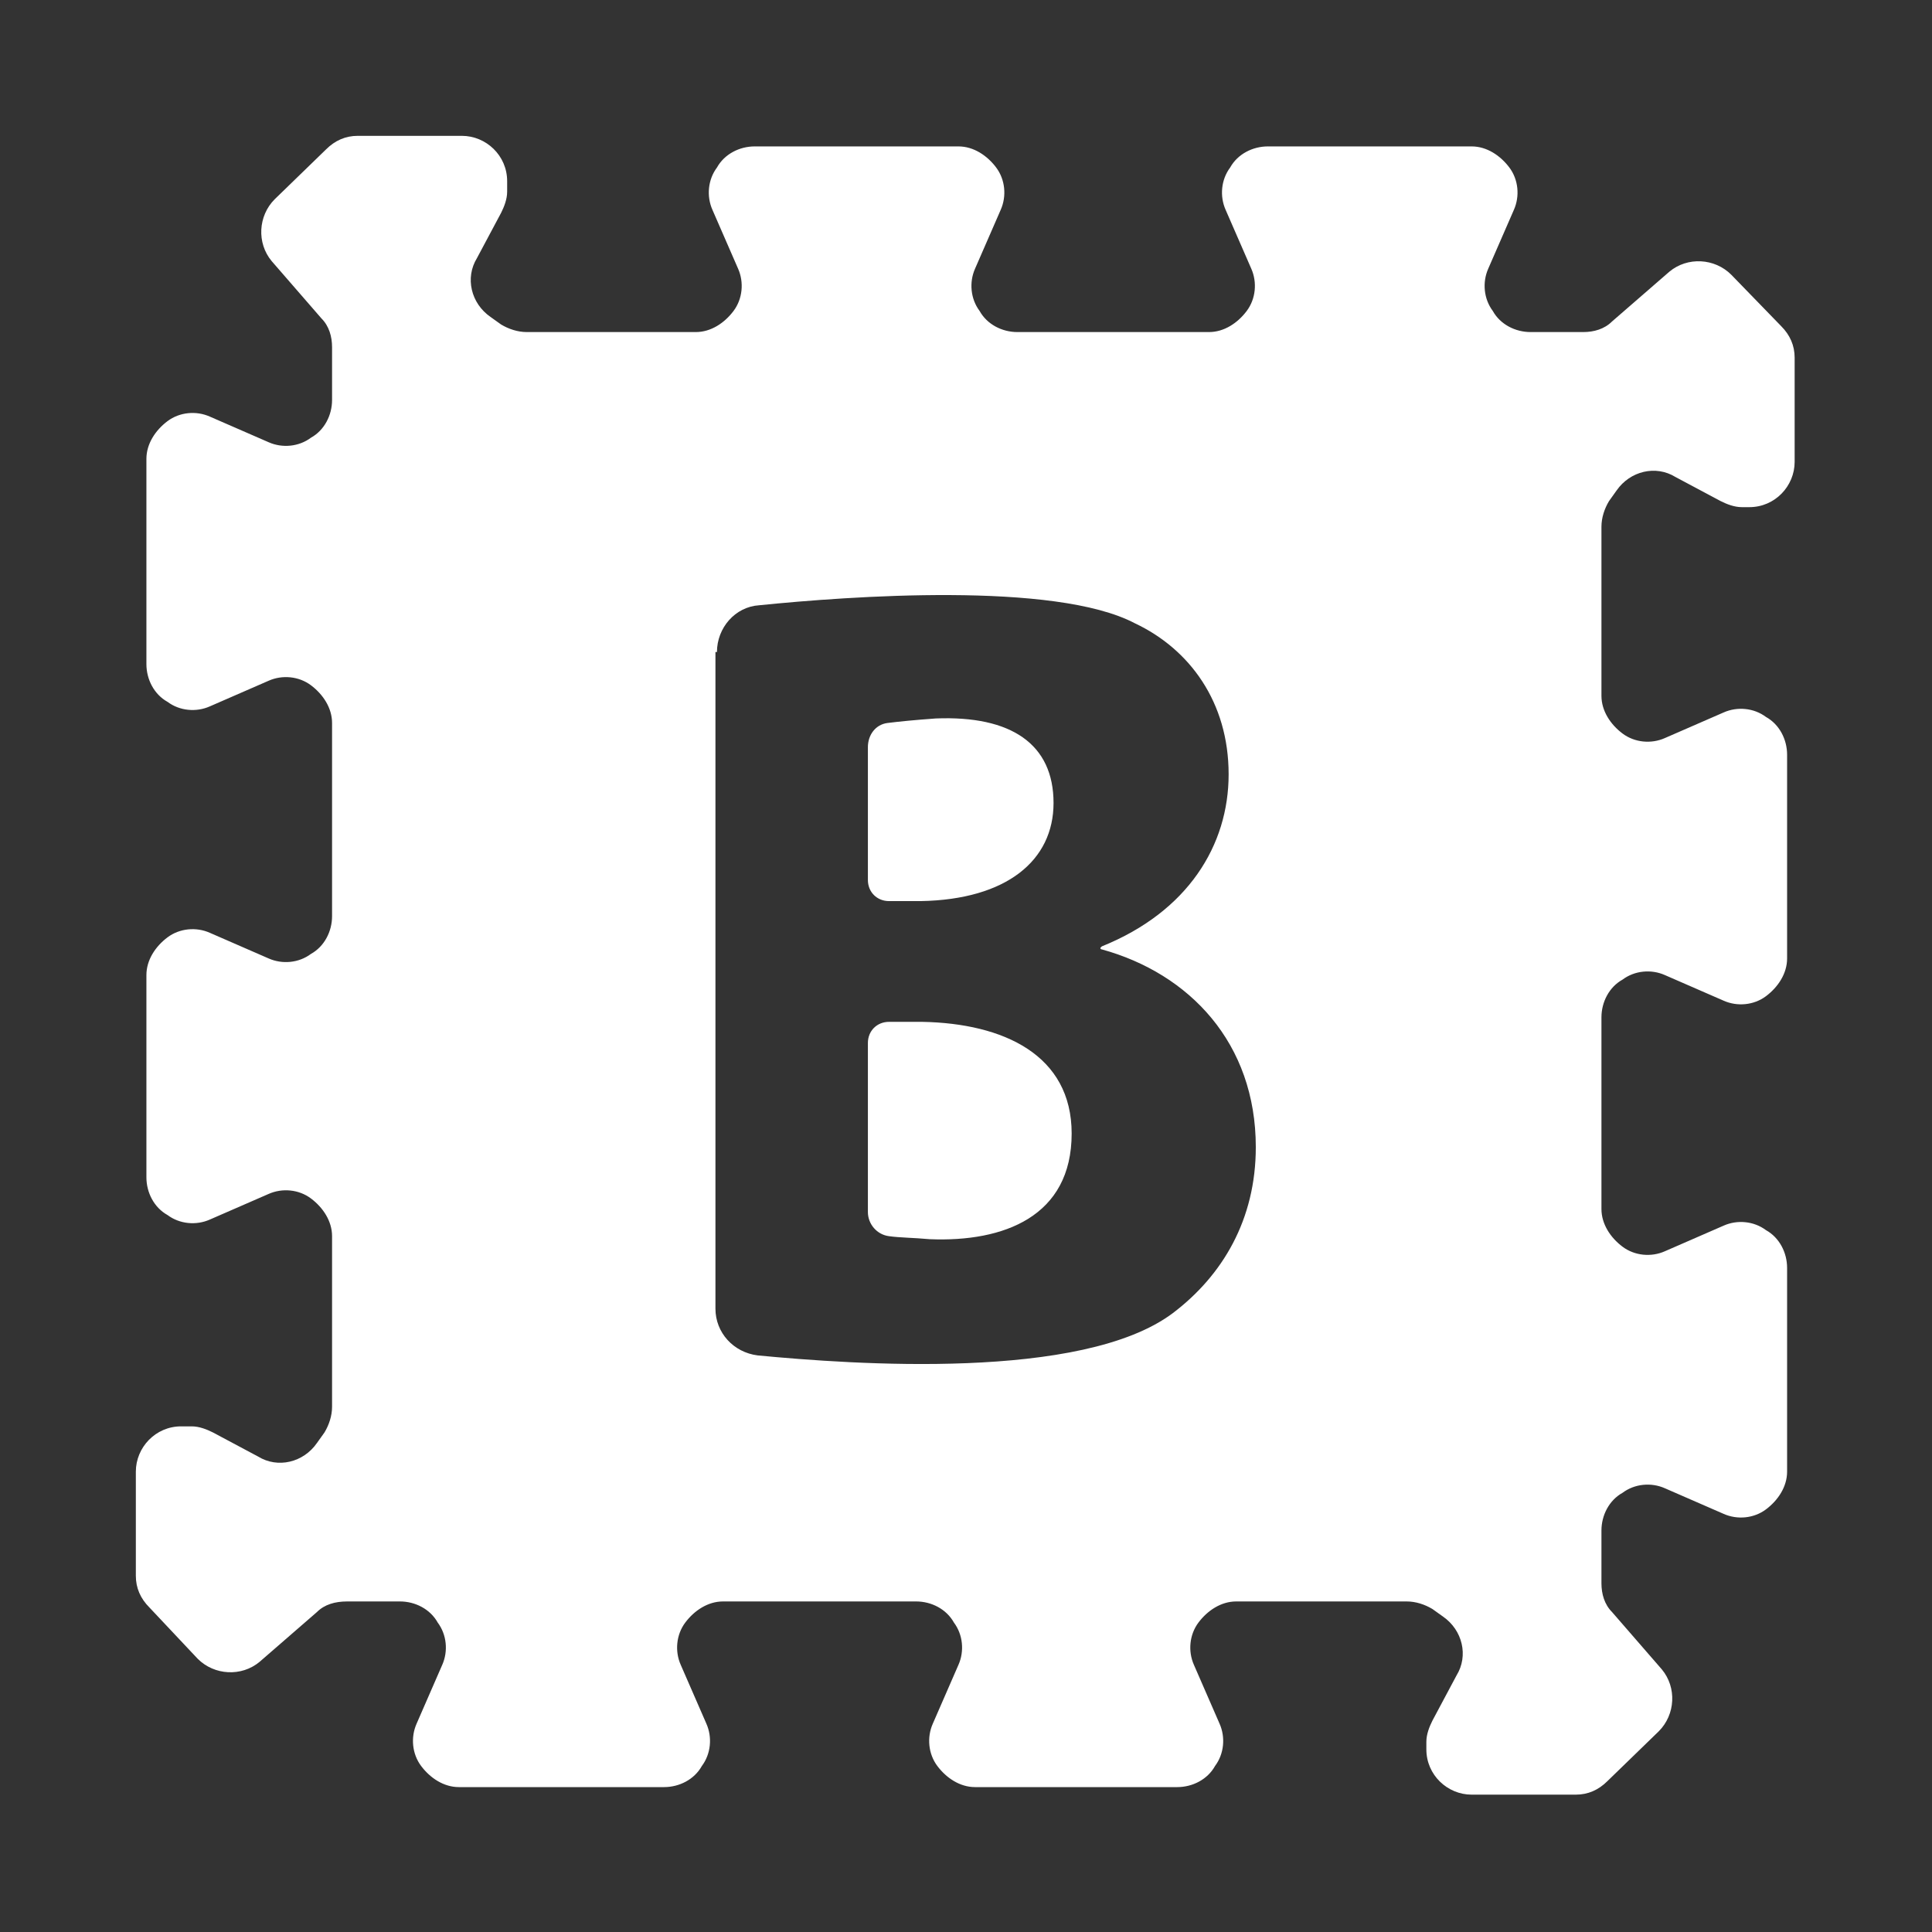
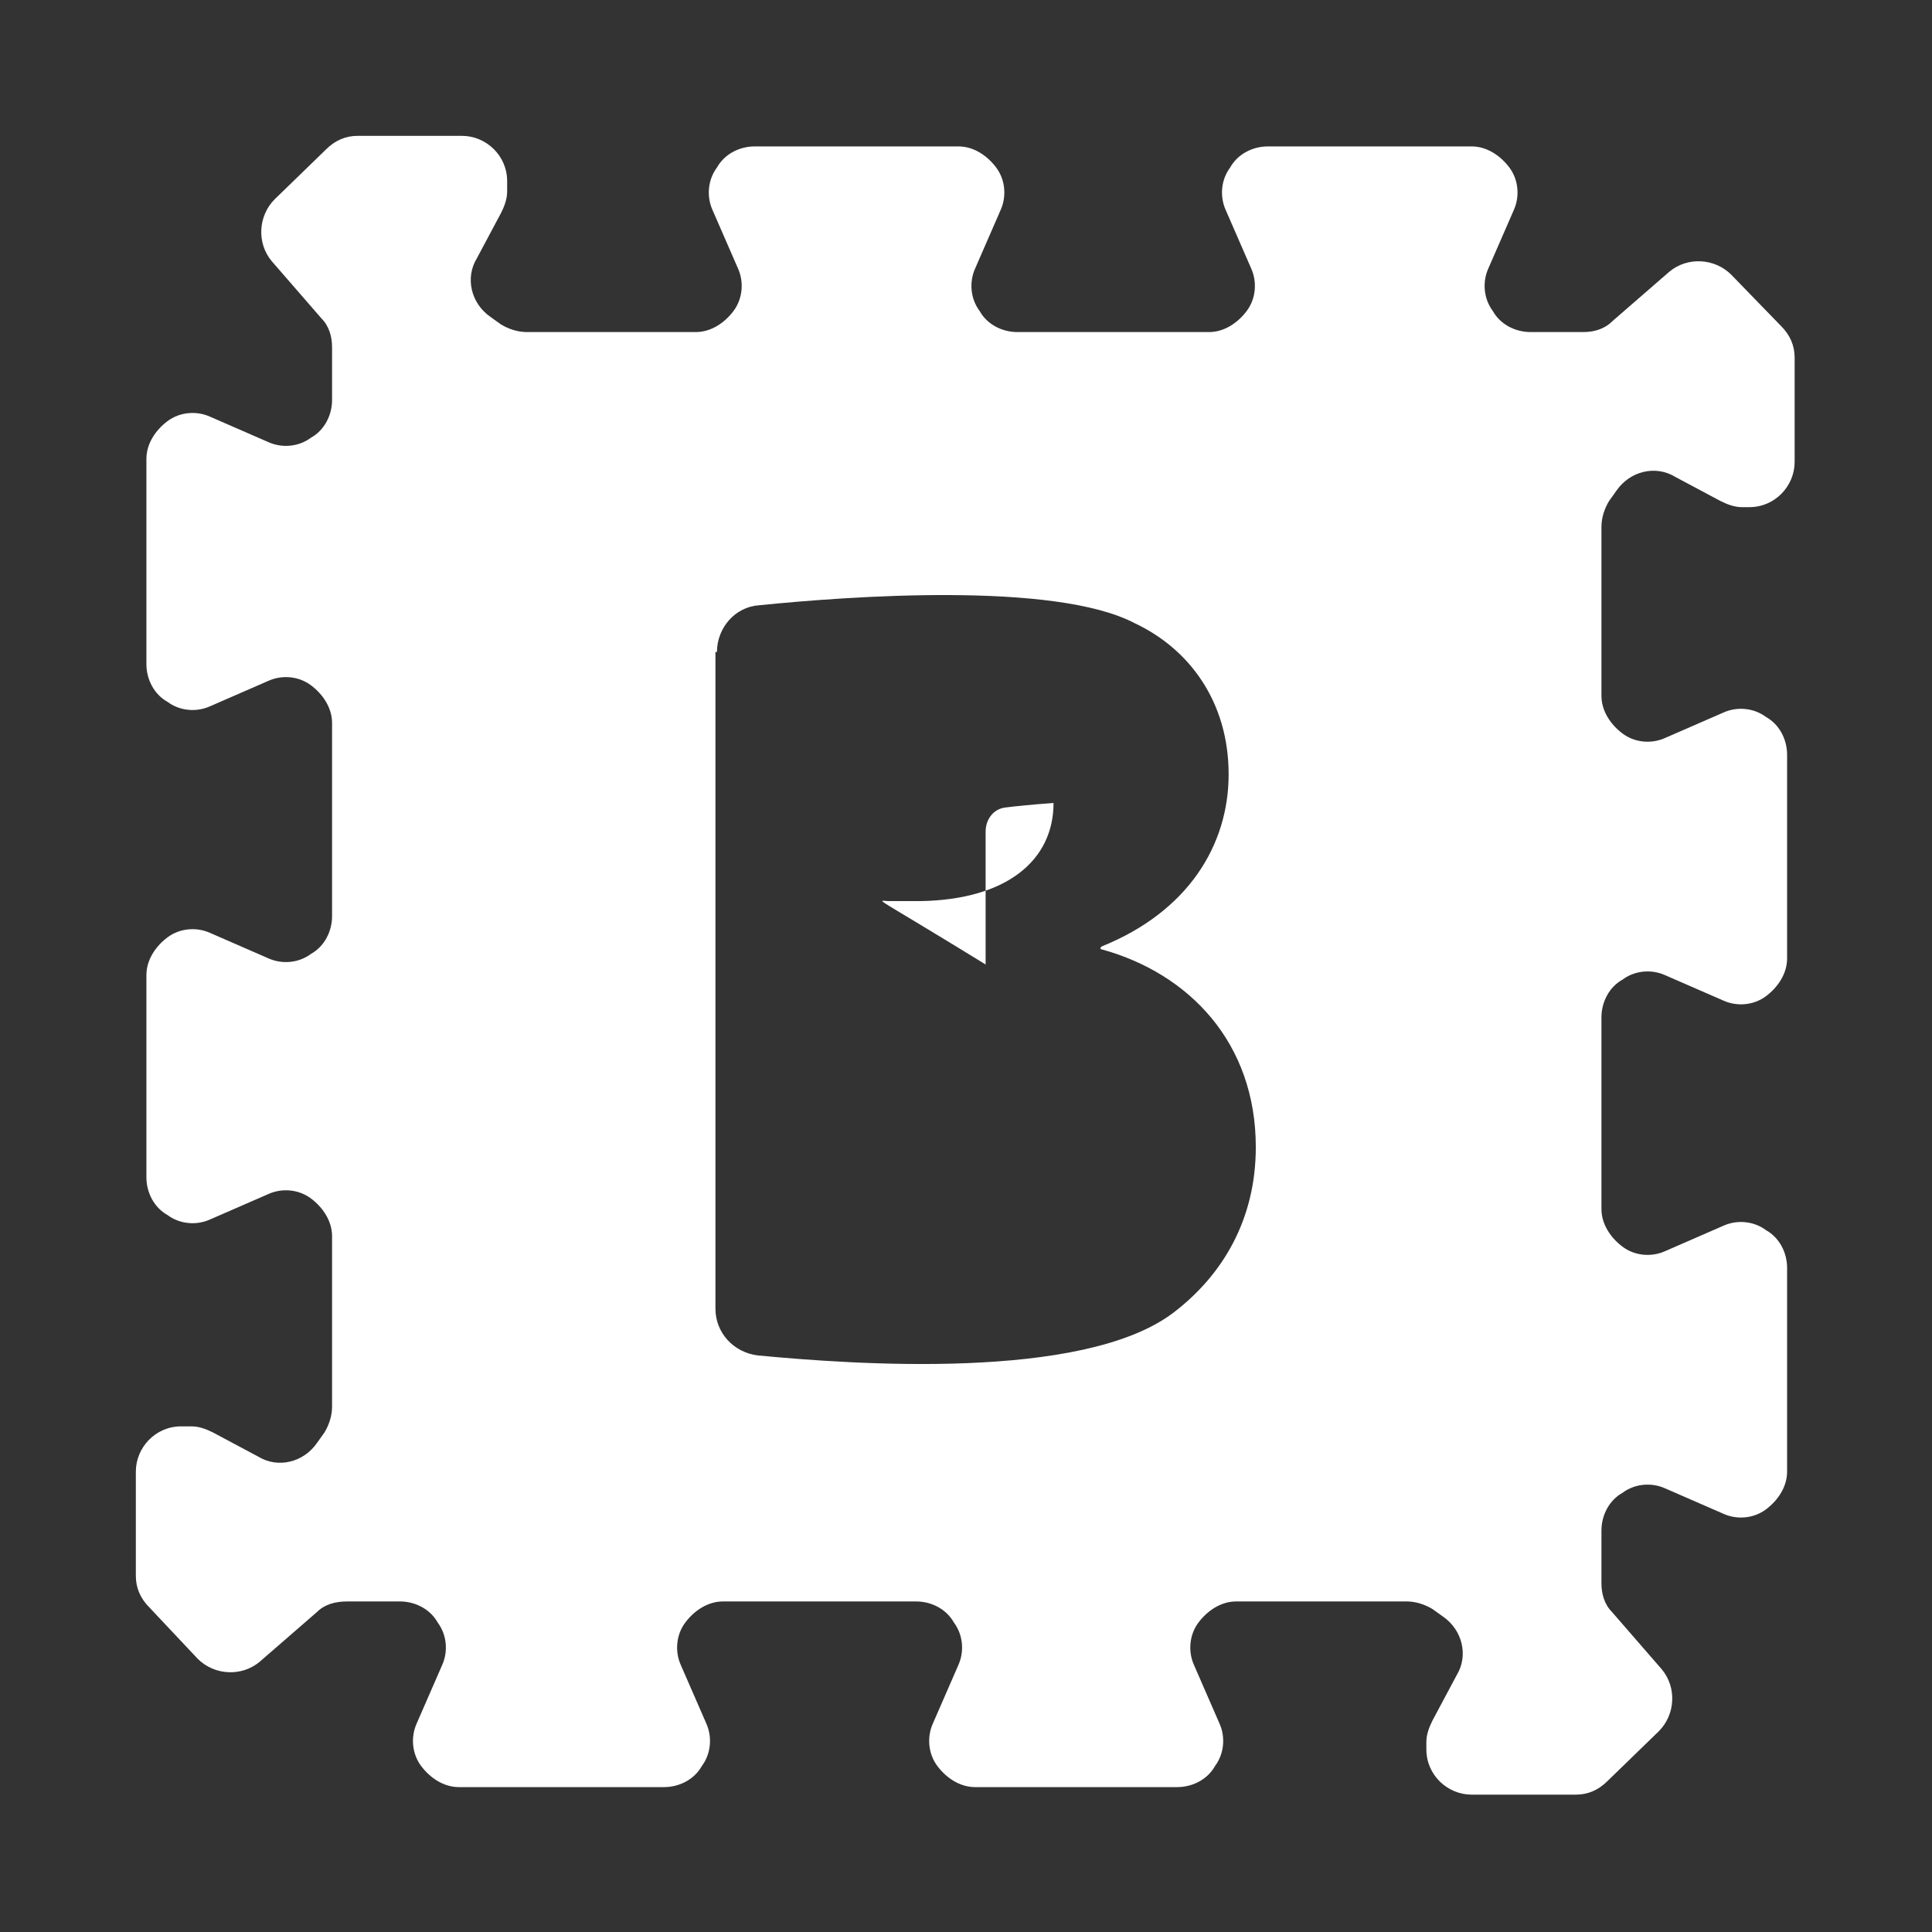
<svg xmlns="http://www.w3.org/2000/svg" version="1.2" baseProfile="tiny" x="0px" y="0px" viewBox="0 0 128 128" overflow="scroll" xml:space="preserve">
  <rect x="0" y="0" width="128" height="128" fill="#333333" stroke="none" />
  <g id="Shadow">
</g>
  <g id="Shapes">
    <g>
-       <path fill="#FFFFFF" d="M58.9,81.9c0.7,0.1,1.6,0.1,2.7,0.2c4.9,0.2,9.4-1.5,9.4-7c0-5.2-4.5-7.3-9.9-7.4l-2.2,0    c-0.8,0-1.4,0.6-1.4,1.4v11.2C57.5,81.1,58.1,81.8,58.9,81.9z" />
-       <path fill="#FFFFFF" d="M58.9,59.7l2.1,0c5.7-0.1,8.8-2.7,8.8-6.5c0-3.9-2.8-5.8-7.8-5.6c-1.4,0.1-2.4,0.2-3.2,0.3    c-0.8,0.1-1.3,0.8-1.3,1.6v8.8C57.5,59.1,58.1,59.7,58.9,59.7z" />
+       <path fill="#FFFFFF" d="M58.9,59.7l2.1,0c5.7-0.1,8.8-2.7,8.8-6.5c-1.4,0.1-2.4,0.2-3.2,0.3    c-0.8,0.1-1.3,0.8-1.3,1.6v8.8C57.5,59.1,58.1,59.7,58.9,59.7z" />
      <path fill="#FFFFFF" d="M13.1,109.9c1.1,1.1,2.9,1.2,4.1,0.2l3.8-3.3c0.5-0.5,1.2-0.7,2-0.7h3.5c1,0,2,0.5,2.5,1.4    c0.6,0.8,0.7,1.9,0.3,2.8l-1.7,3.9c-0.4,0.9-0.3,2,0.3,2.8c0.6,0.8,1.5,1.4,2.5,1.4H44c1,0,2-0.5,2.5-1.4c0.6-0.8,0.7-1.9,0.3-2.8    l-1.7-3.9c-0.4-0.9-0.3-2,0.3-2.8c0.6-0.8,1.5-1.4,2.5-1.4h12.8c1,0,2,0.5,2.5,1.4c0.6,0.8,0.7,1.9,0.3,2.8l-1.7,3.9    c-0.4,0.9-0.3,2,0.3,2.8c0.6,0.8,1.5,1.4,2.5,1.4H78c1,0,2-0.5,2.5-1.4c0.6-0.8,0.7-1.9,0.3-2.8l-1.7-3.9c-0.4-0.9-0.3-2,0.3-2.8    c0.6-0.8,1.5-1.4,2.5-1.4h11.3c0.6,0,1.2,0.2,1.7,0.5l0.7,0.5c1.3,0.9,1.7,2.6,0.9,3.9l-1.6,3c-0.2,0.4-0.4,0.9-0.4,1.4v0.5    c0,1.7,1.4,3,3,3h6.9c0.8,0,1.5-0.3,2.1-0.9l3.4-3.3c1.1-1.1,1.2-2.9,0.2-4.1l-3.3-3.8c-0.5-0.5-0.7-1.2-0.7-1.9v-3.5    c0-1,0.5-2,1.4-2.5c0.8-0.6,1.9-0.7,2.8-0.3l3.9,1.7c0.9,0.4,2,0.3,2.8-0.3c0.8-0.6,1.4-1.5,1.4-2.5V84c0-1-0.5-2-1.4-2.5    c-0.8-0.6-1.9-0.7-2.8-0.3l-3.9,1.7c-0.9,0.4-2,0.3-2.8-0.3c-0.8-0.6-1.4-1.5-1.4-2.5V67.4c0-1,0.5-2,1.4-2.5    c0.8-0.6,1.9-0.7,2.8-0.3l3.9,1.7c0.9,0.4,2,0.3,2.8-0.3s1.4-1.5,1.4-2.5V50c0-1-0.5-2-1.4-2.5c-0.8-0.6-1.9-0.7-2.8-0.3l-3.9,1.7    c-0.9,0.4-2,0.3-2.8-0.3c-0.8-0.6-1.4-1.5-1.4-2.5V34.9c0-0.6,0.2-1.2,0.5-1.7l0.5-0.7c0.9-1.3,2.6-1.7,3.9-0.9l3,1.6    c0.4,0.2,0.9,0.4,1.4,0.4h0.5c1.7,0,3-1.4,3-3v-6.9c0-0.8-0.3-1.5-0.9-2.1l-3.3-3.4c-1.1-1.1-2.9-1.2-4.1-0.2l-3.8,3.3    c-0.5,0.5-1.2,0.7-1.9,0.7h-3.5c-1,0-2-0.5-2.5-1.4c-0.6-0.8-0.7-1.9-0.3-2.8l1.7-3.9c0.4-0.9,0.3-2-0.3-2.8    c-0.6-0.8-1.5-1.4-2.5-1.4H84c-1,0-2,0.5-2.5,1.4c-0.6,0.8-0.7,1.9-0.3,2.8l1.7,3.9c0.4,0.9,0.3,2-0.3,2.8    c-0.6,0.8-1.5,1.4-2.5,1.4H67.4c-1,0-2-0.5-2.5-1.4c-0.6-0.8-0.7-1.9-0.3-2.8l1.7-3.9c0.4-0.9,0.3-2-0.3-2.8    c-0.6-0.8-1.5-1.4-2.5-1.4H50c-1,0-2,0.5-2.5,1.4c-0.6,0.8-0.7,1.9-0.3,2.8l1.7,3.9c0.4,0.9,0.3,2-0.3,2.8    c-0.6,0.8-1.5,1.4-2.5,1.4H34.9c-0.6,0-1.2-0.2-1.7-0.5l-0.7-0.5c-1.3-0.9-1.7-2.6-0.9-3.9l1.6-3c0.2-0.4,0.4-0.9,0.4-1.4V12    c0-1.7-1.4-3-3-3h-6.9c-0.8,0-1.5,0.3-2.1,0.9l-3.4,3.3c-1.1,1.1-1.2,2.9-0.2,4.1l3.3,3.8c0.5,0.5,0.7,1.2,0.7,1.9v3.5    c0,1-0.5,2-1.4,2.5c-0.8,0.6-1.9,0.7-2.8,0.3l-3.9-1.7c-0.9-0.4-2-0.3-2.8,0.3c-0.8,0.6-1.4,1.5-1.4,2.5V44c0,1,0.5,2,1.4,2.5    c0.8,0.6,1.9,0.7,2.8,0.3l3.9-1.7c0.9-0.4,2-0.3,2.8,0.3s1.4,1.5,1.4,2.5v12.8c0,1-0.5,2-1.4,2.5c-0.8,0.6-1.9,0.7-2.8,0.3    l-3.9-1.7c-0.9-0.4-2-0.3-2.8,0.3c-0.8,0.6-1.4,1.5-1.4,2.5V78c0,1,0.5,2,1.4,2.5c0.8,0.6,1.9,0.7,2.8,0.3l3.9-1.7    c0.9-0.4,2-0.3,2.8,0.3c0.8,0.6,1.4,1.5,1.4,2.5v11.3c0,0.6-0.2,1.2-0.5,1.7l-0.5,0.7c-0.9,1.3-2.6,1.7-3.9,0.9l-3-1.6    c-0.4-0.2-0.9-0.4-1.4-0.4H12c-1.7,0-3,1.4-3,3v6.9c0,0.8,0.3,1.5,0.9,2.1L13.1,109.9z M47.5,43.2c0-1.6,1.2-3,2.8-3.1    c5.9-0.6,19.6-1.6,24.9,1.2c3.6,1.7,6.2,5.2,6.2,10c0,4.7-2.7,9.1-8.4,11.4c0,0-0.1,0.1-0.1,0.1c0,0,0,0.1,0.1,0.1    c5.8,1.6,10.2,6.2,10.2,13.1c0,4.8-2.2,8.5-5.5,11c-6,4.5-21.2,3.4-27.5,2.8c-1.6-0.2-2.8-1.5-2.8-3.1V43.2z" />
    </g>
  </g>
</svg>